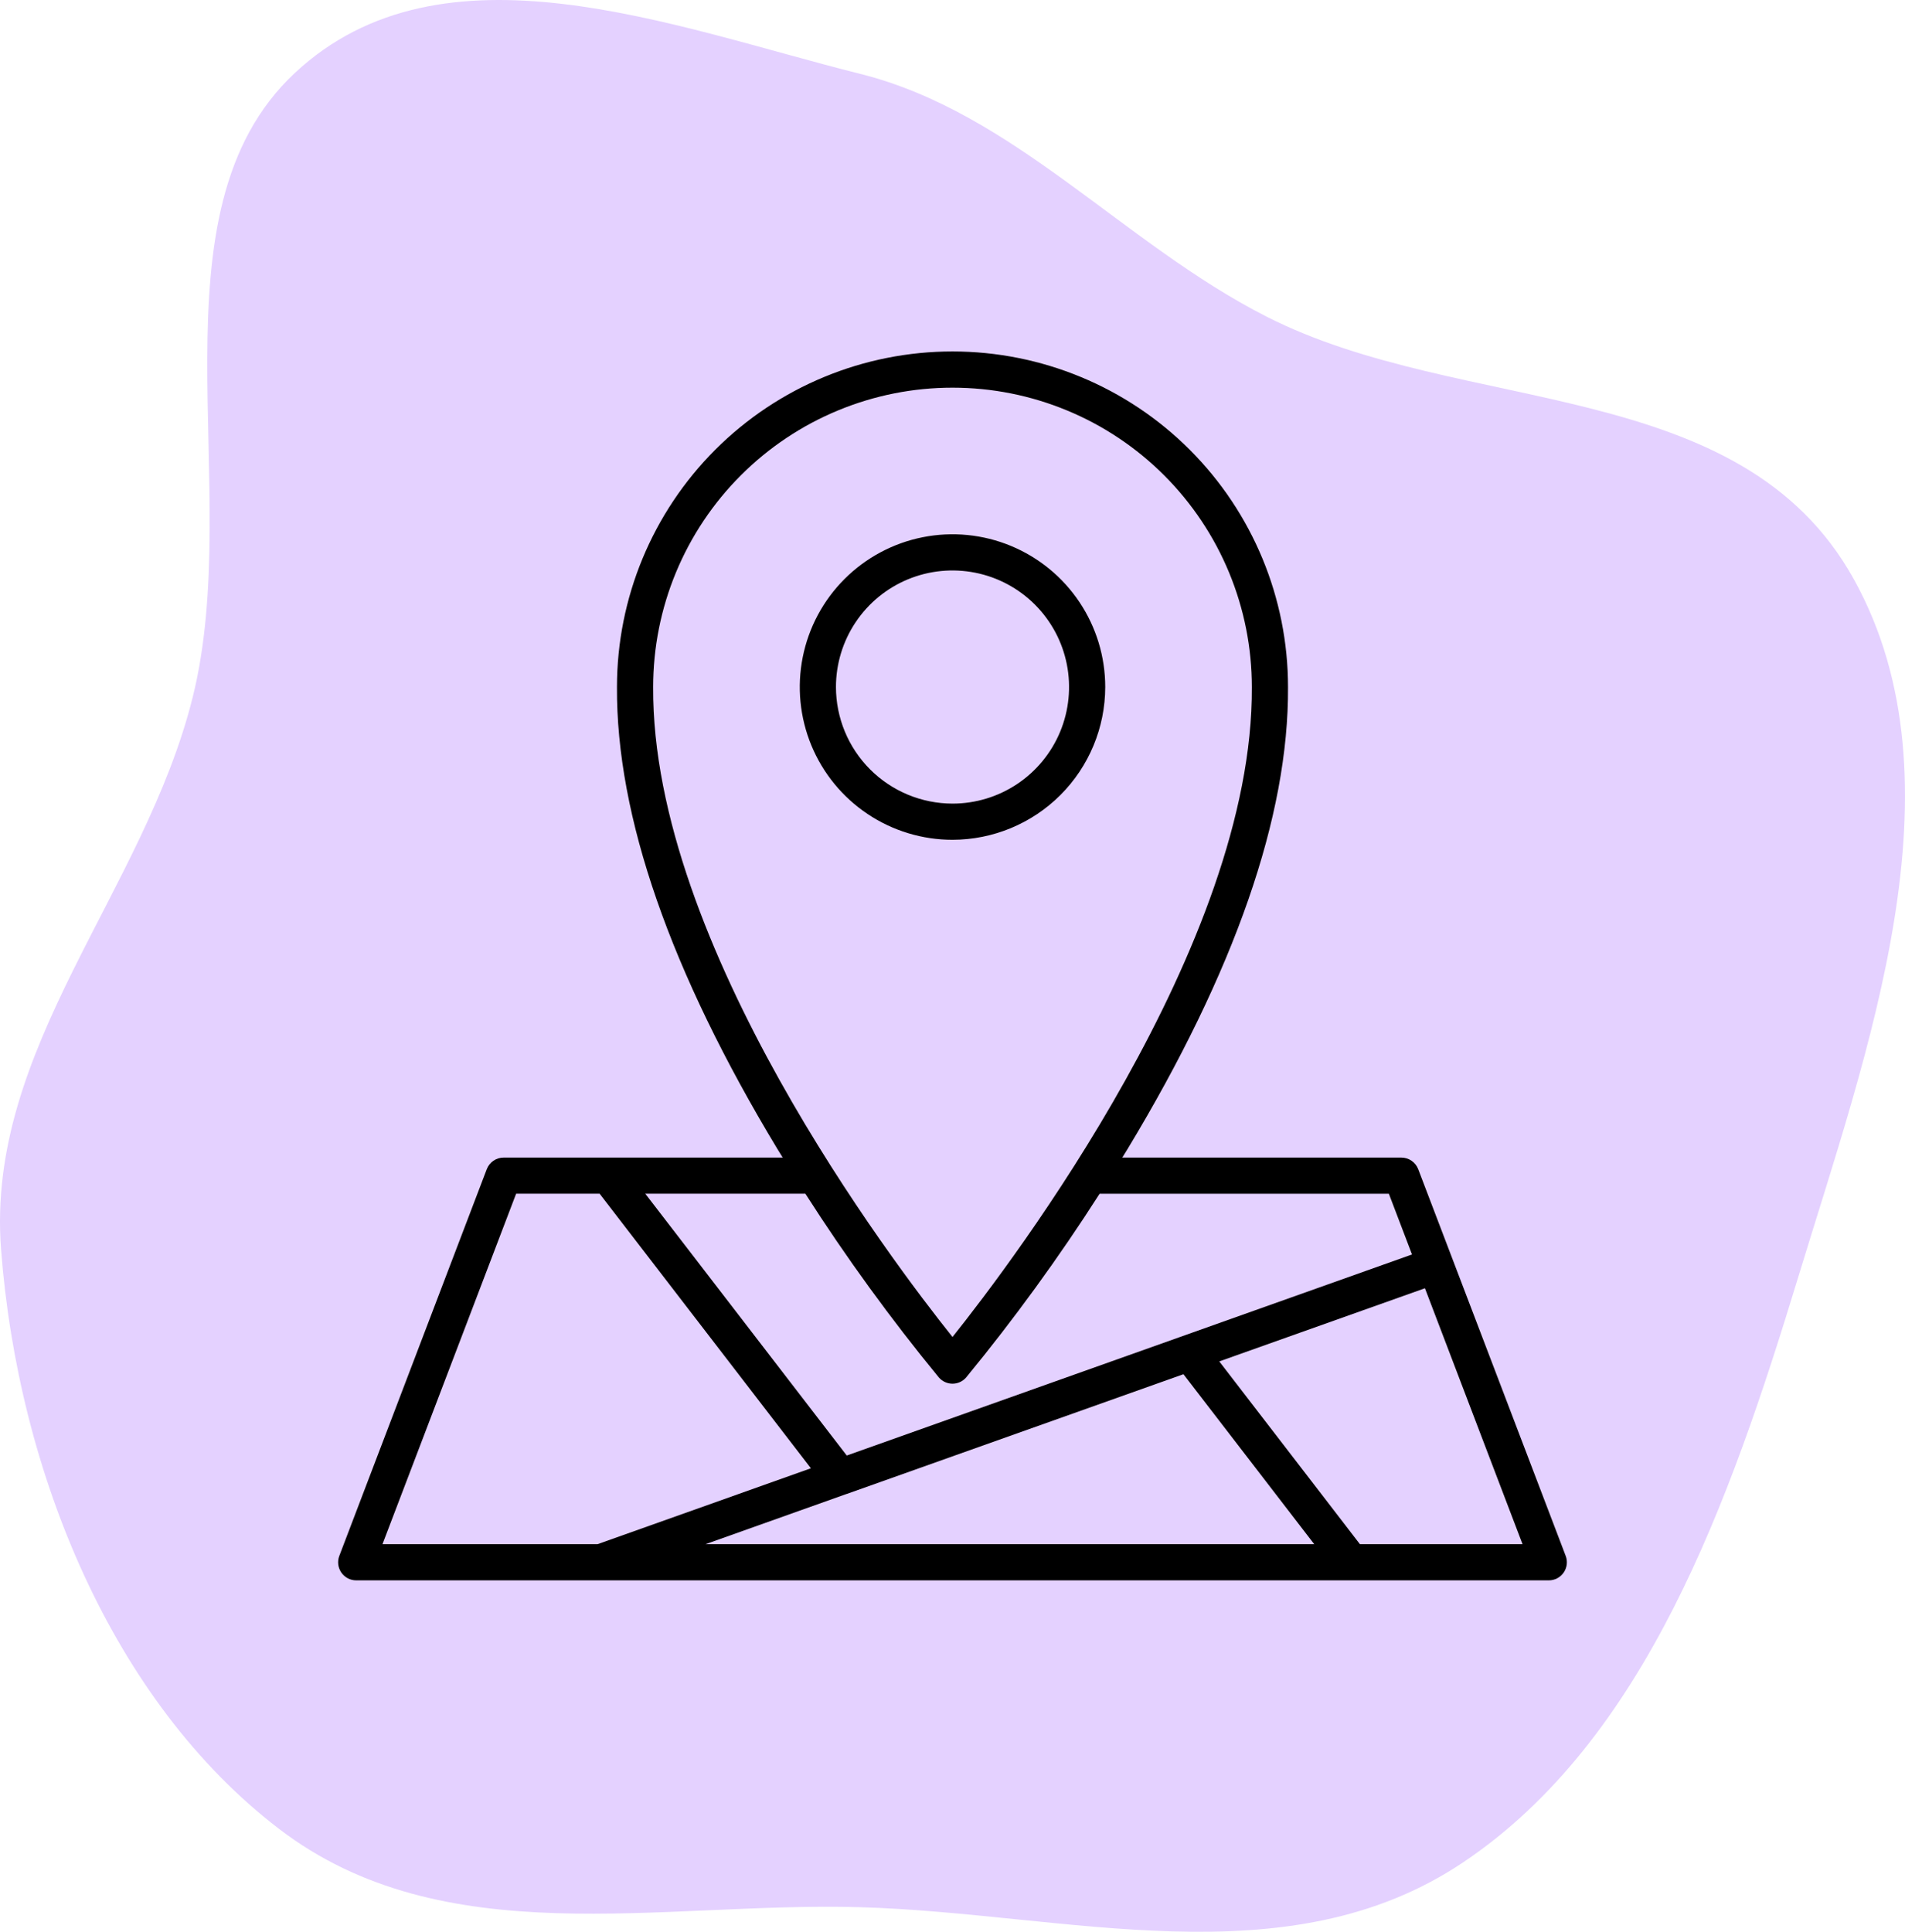
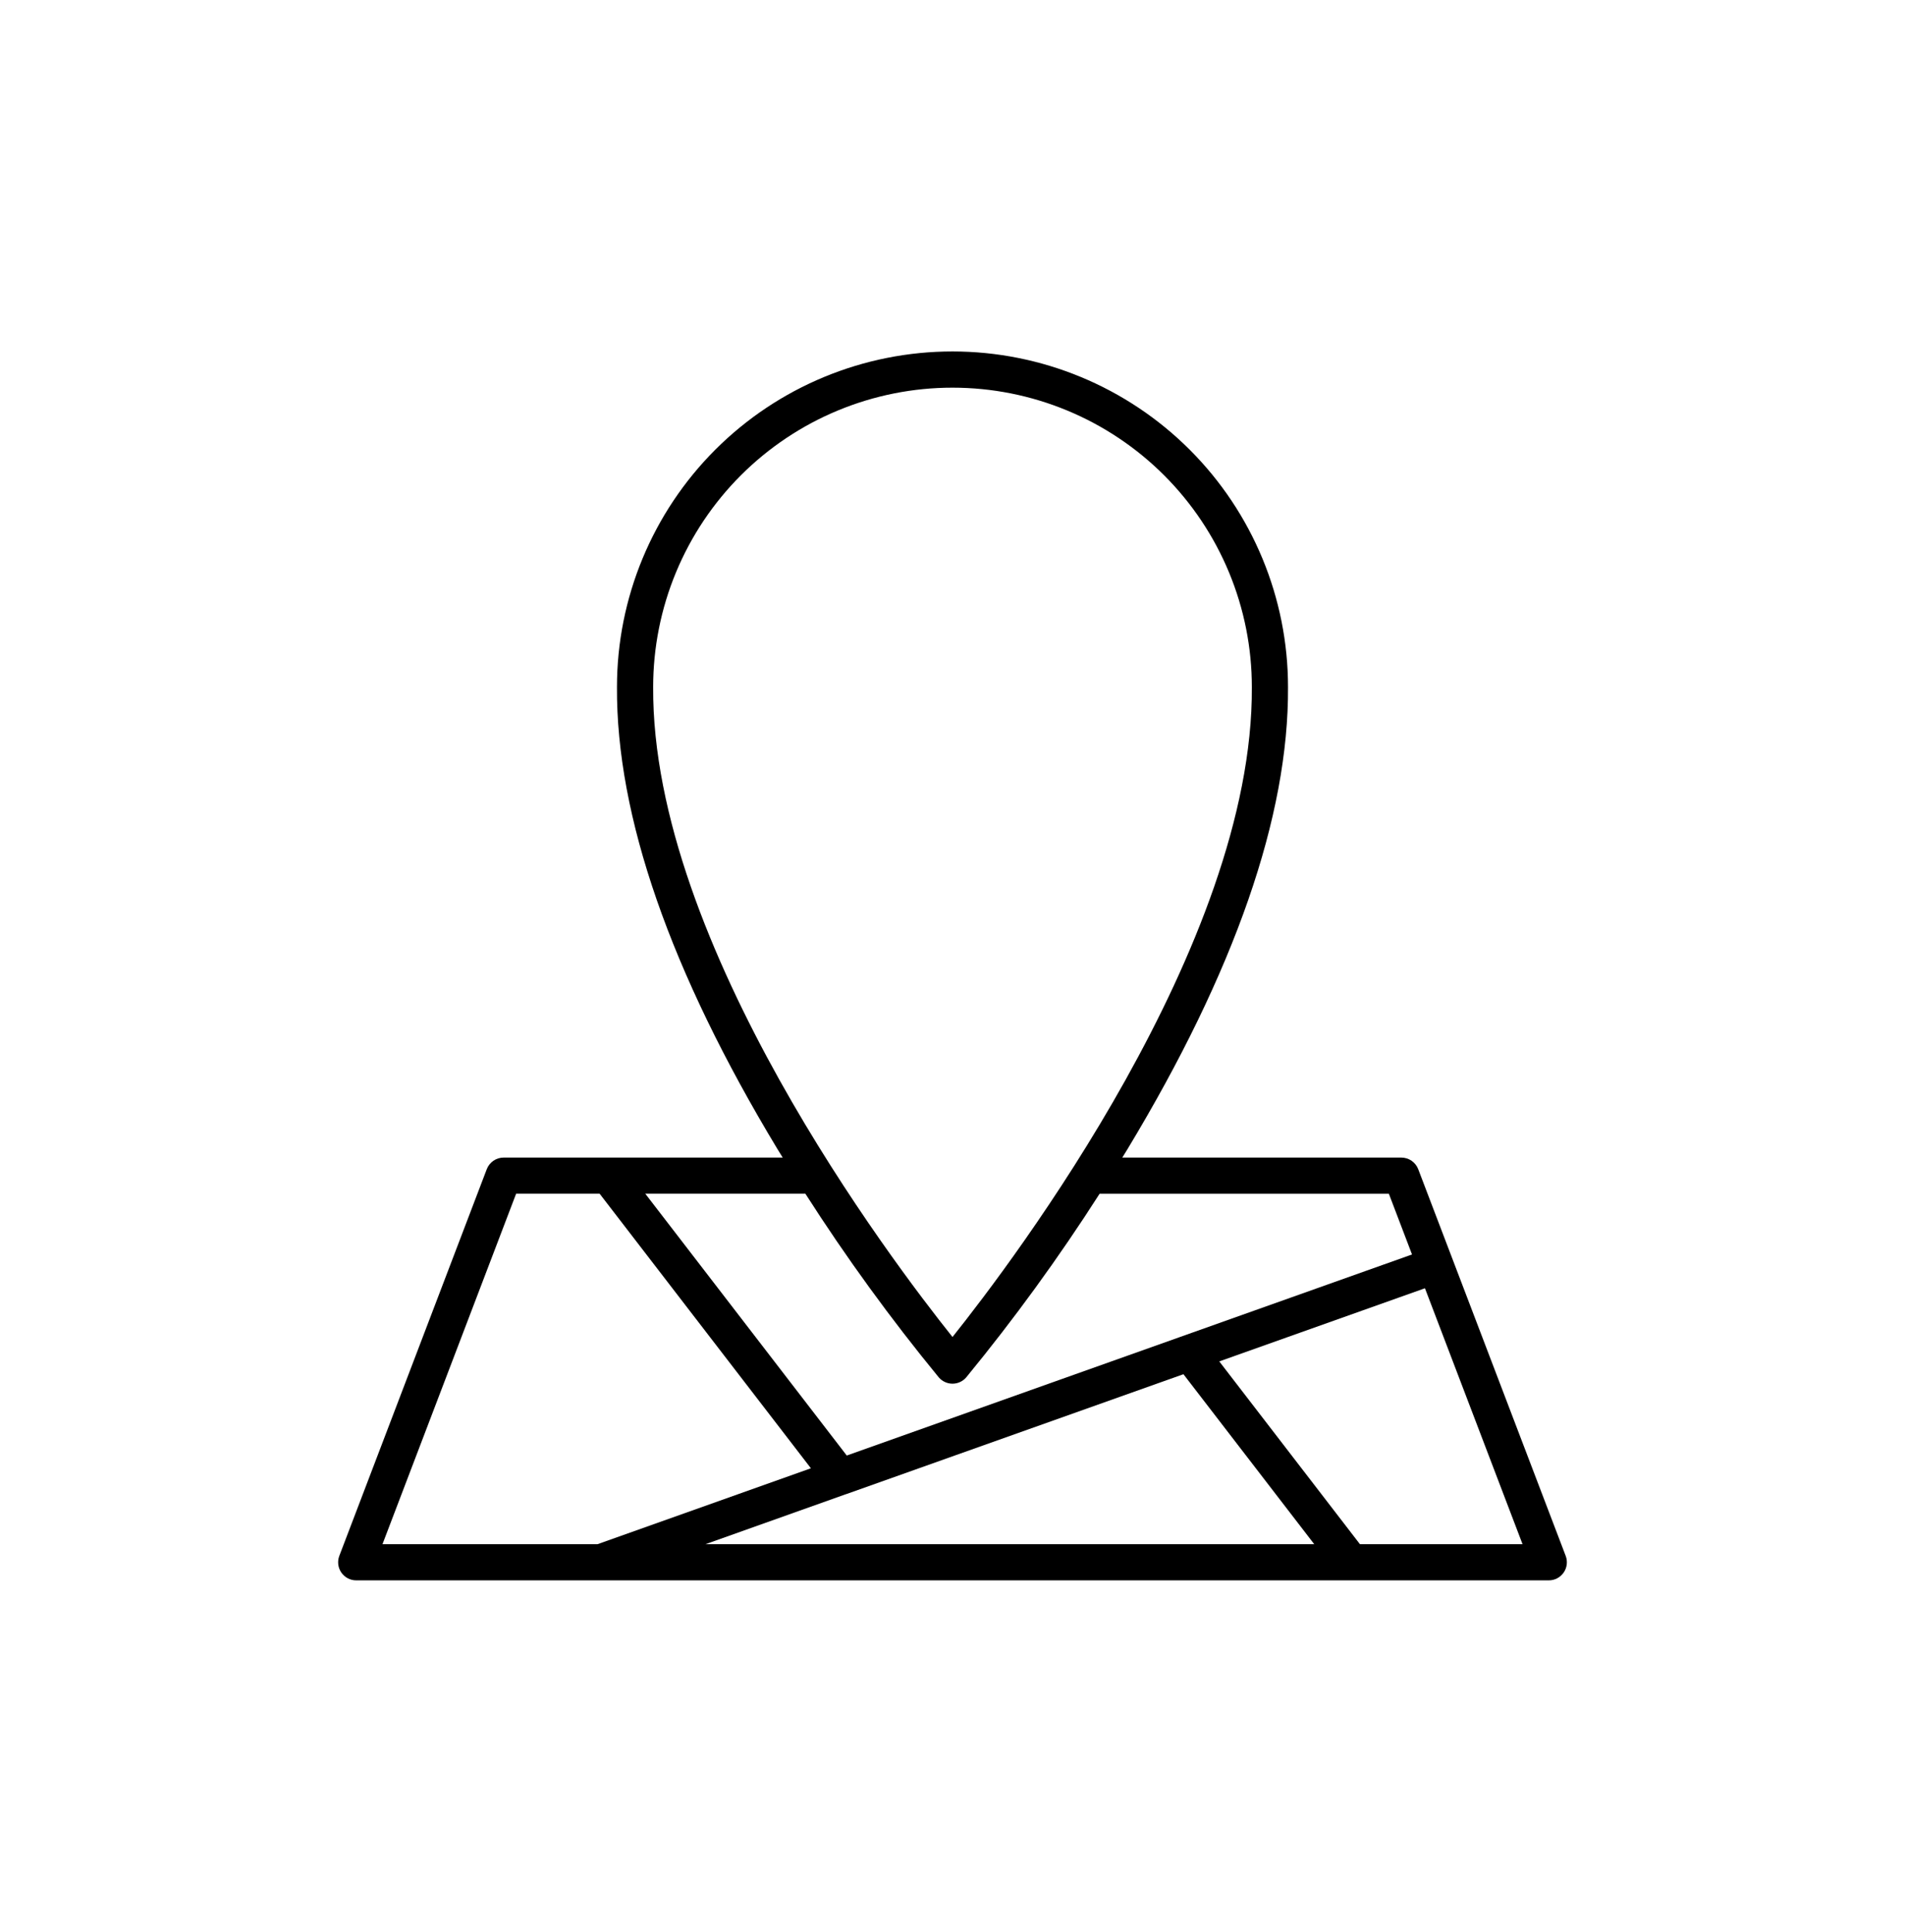
<svg xmlns="http://www.w3.org/2000/svg" width="144" height="146" viewBox="0 0 144 146" fill="none">
-   <path fill-rule="evenodd" clip-rule="evenodd" d="M65.018 5.581C76.64 8.493 84.899 18.416 95.732 23.927C110.607 31.493 131.572 28.301 140.143 43.794C148.673 59.212 141.138 79.417 135.916 96.562C130.753 113.513 124.394 131.494 110.616 140.741C97.246 149.713 80.629 144.584 65.018 144.142C49.898 143.715 33.532 147.749 21.075 138.209C8.515 128.59 1.366 111.308 0.079 94.409C-1.081 79.188 10.887 67.426 14.563 52.709C18.507 36.918 10.996 16.061 22.281 5.521C33.463 -4.924 50.772 2.011 65.018 5.581Z" fill="#E4D1FF" />
-   <path d="M83.545 51.923C83.545 49.64 82.868 47.408 81.599 45.51C80.33 43.611 78.527 42.132 76.417 41.258C74.308 40.385 71.987 40.156 69.747 40.602C67.508 41.047 65.451 42.147 63.837 43.762C62.222 45.376 61.123 47.433 60.678 49.673C60.232 51.912 60.461 54.233 61.335 56.343C62.209 58.452 63.688 60.255 65.587 61.523C67.485 62.792 69.717 63.469 72.001 63.469C75.061 63.465 77.996 62.248 80.16 60.083C82.325 57.918 83.542 54.984 83.545 51.923ZM63.19 51.923C63.191 50.18 63.708 48.477 64.676 47.029C65.644 45.58 67.02 44.451 68.63 43.784C70.24 43.118 72.011 42.944 73.72 43.284C75.429 43.624 76.999 44.463 78.231 45.695C79.463 46.927 80.302 48.497 80.642 50.206C80.981 51.915 80.807 53.687 80.14 55.296C79.473 56.906 78.344 58.282 76.895 59.25C75.446 60.218 73.743 60.735 72.001 60.735C69.665 60.732 67.425 59.803 65.773 58.151C64.122 56.499 63.193 54.259 63.19 51.923Z" fill="black" />
  <path d="M118.35 117.586L107.205 88.367C107.106 88.108 106.931 87.885 106.703 87.728C106.475 87.571 106.204 87.487 105.927 87.487H84.834C84.963 87.277 85.091 87.073 85.22 86.862C93.336 73.425 97.421 61.67 97.362 51.929C97.363 45.203 94.692 38.751 89.936 33.994C85.181 29.237 78.73 26.564 72.004 26.562C65.277 26.561 58.826 29.232 54.068 33.988C49.311 38.744 46.638 45.194 46.637 51.921C46.578 61.67 50.663 73.426 58.779 86.862C58.908 87.075 59.036 87.279 59.165 87.487H38.071C37.794 87.487 37.524 87.571 37.296 87.728C37.068 87.885 36.893 88.108 36.794 88.367L25.65 117.586C25.571 117.793 25.543 118.016 25.569 118.236C25.595 118.456 25.675 118.667 25.8 118.849C25.926 119.032 26.095 119.181 26.291 119.284C26.487 119.387 26.706 119.441 26.927 119.44H117.073C117.295 119.441 117.513 119.387 117.709 119.284C117.906 119.181 118.074 119.032 118.2 118.849C118.326 118.667 118.405 118.456 118.431 118.236C118.457 118.016 118.43 117.793 118.35 117.586ZM49.372 51.923C49.373 48.952 49.958 46.009 51.096 43.264C52.234 40.519 53.901 38.025 56.002 35.924C58.104 33.823 60.599 32.157 63.344 31.02C66.09 29.883 69.032 29.298 72.004 29.299C74.976 29.299 77.918 29.885 80.663 31.023C83.408 32.16 85.903 33.828 88.003 35.929C90.104 38.031 91.771 40.526 92.907 43.271C94.044 46.017 94.629 48.959 94.628 51.931C94.746 71.351 76.589 95.303 72 101.047C67.411 95.306 49.254 71.36 49.372 51.923ZM70.959 104.094C71.087 104.245 71.247 104.366 71.427 104.449C71.606 104.532 71.802 104.576 72 104.576C72.198 104.576 72.394 104.532 72.574 104.449C72.754 104.366 72.913 104.245 73.041 104.094C76.671 99.672 80.037 95.039 83.12 90.22H104.985L106.735 94.81L64.007 110.006L48.778 90.218H60.879C63.962 95.038 67.328 99.671 70.959 104.094ZM63.959 112.922H63.967L89.457 103.86L99.344 116.706H53.328L63.959 112.922ZM39.014 90.218H45.327L61.297 110.969L45.17 116.705H28.912L39.014 90.218ZM102.798 116.706L92.166 102.892L107.713 97.363L115.09 116.706H102.798Z" fill="black" />
</svg>